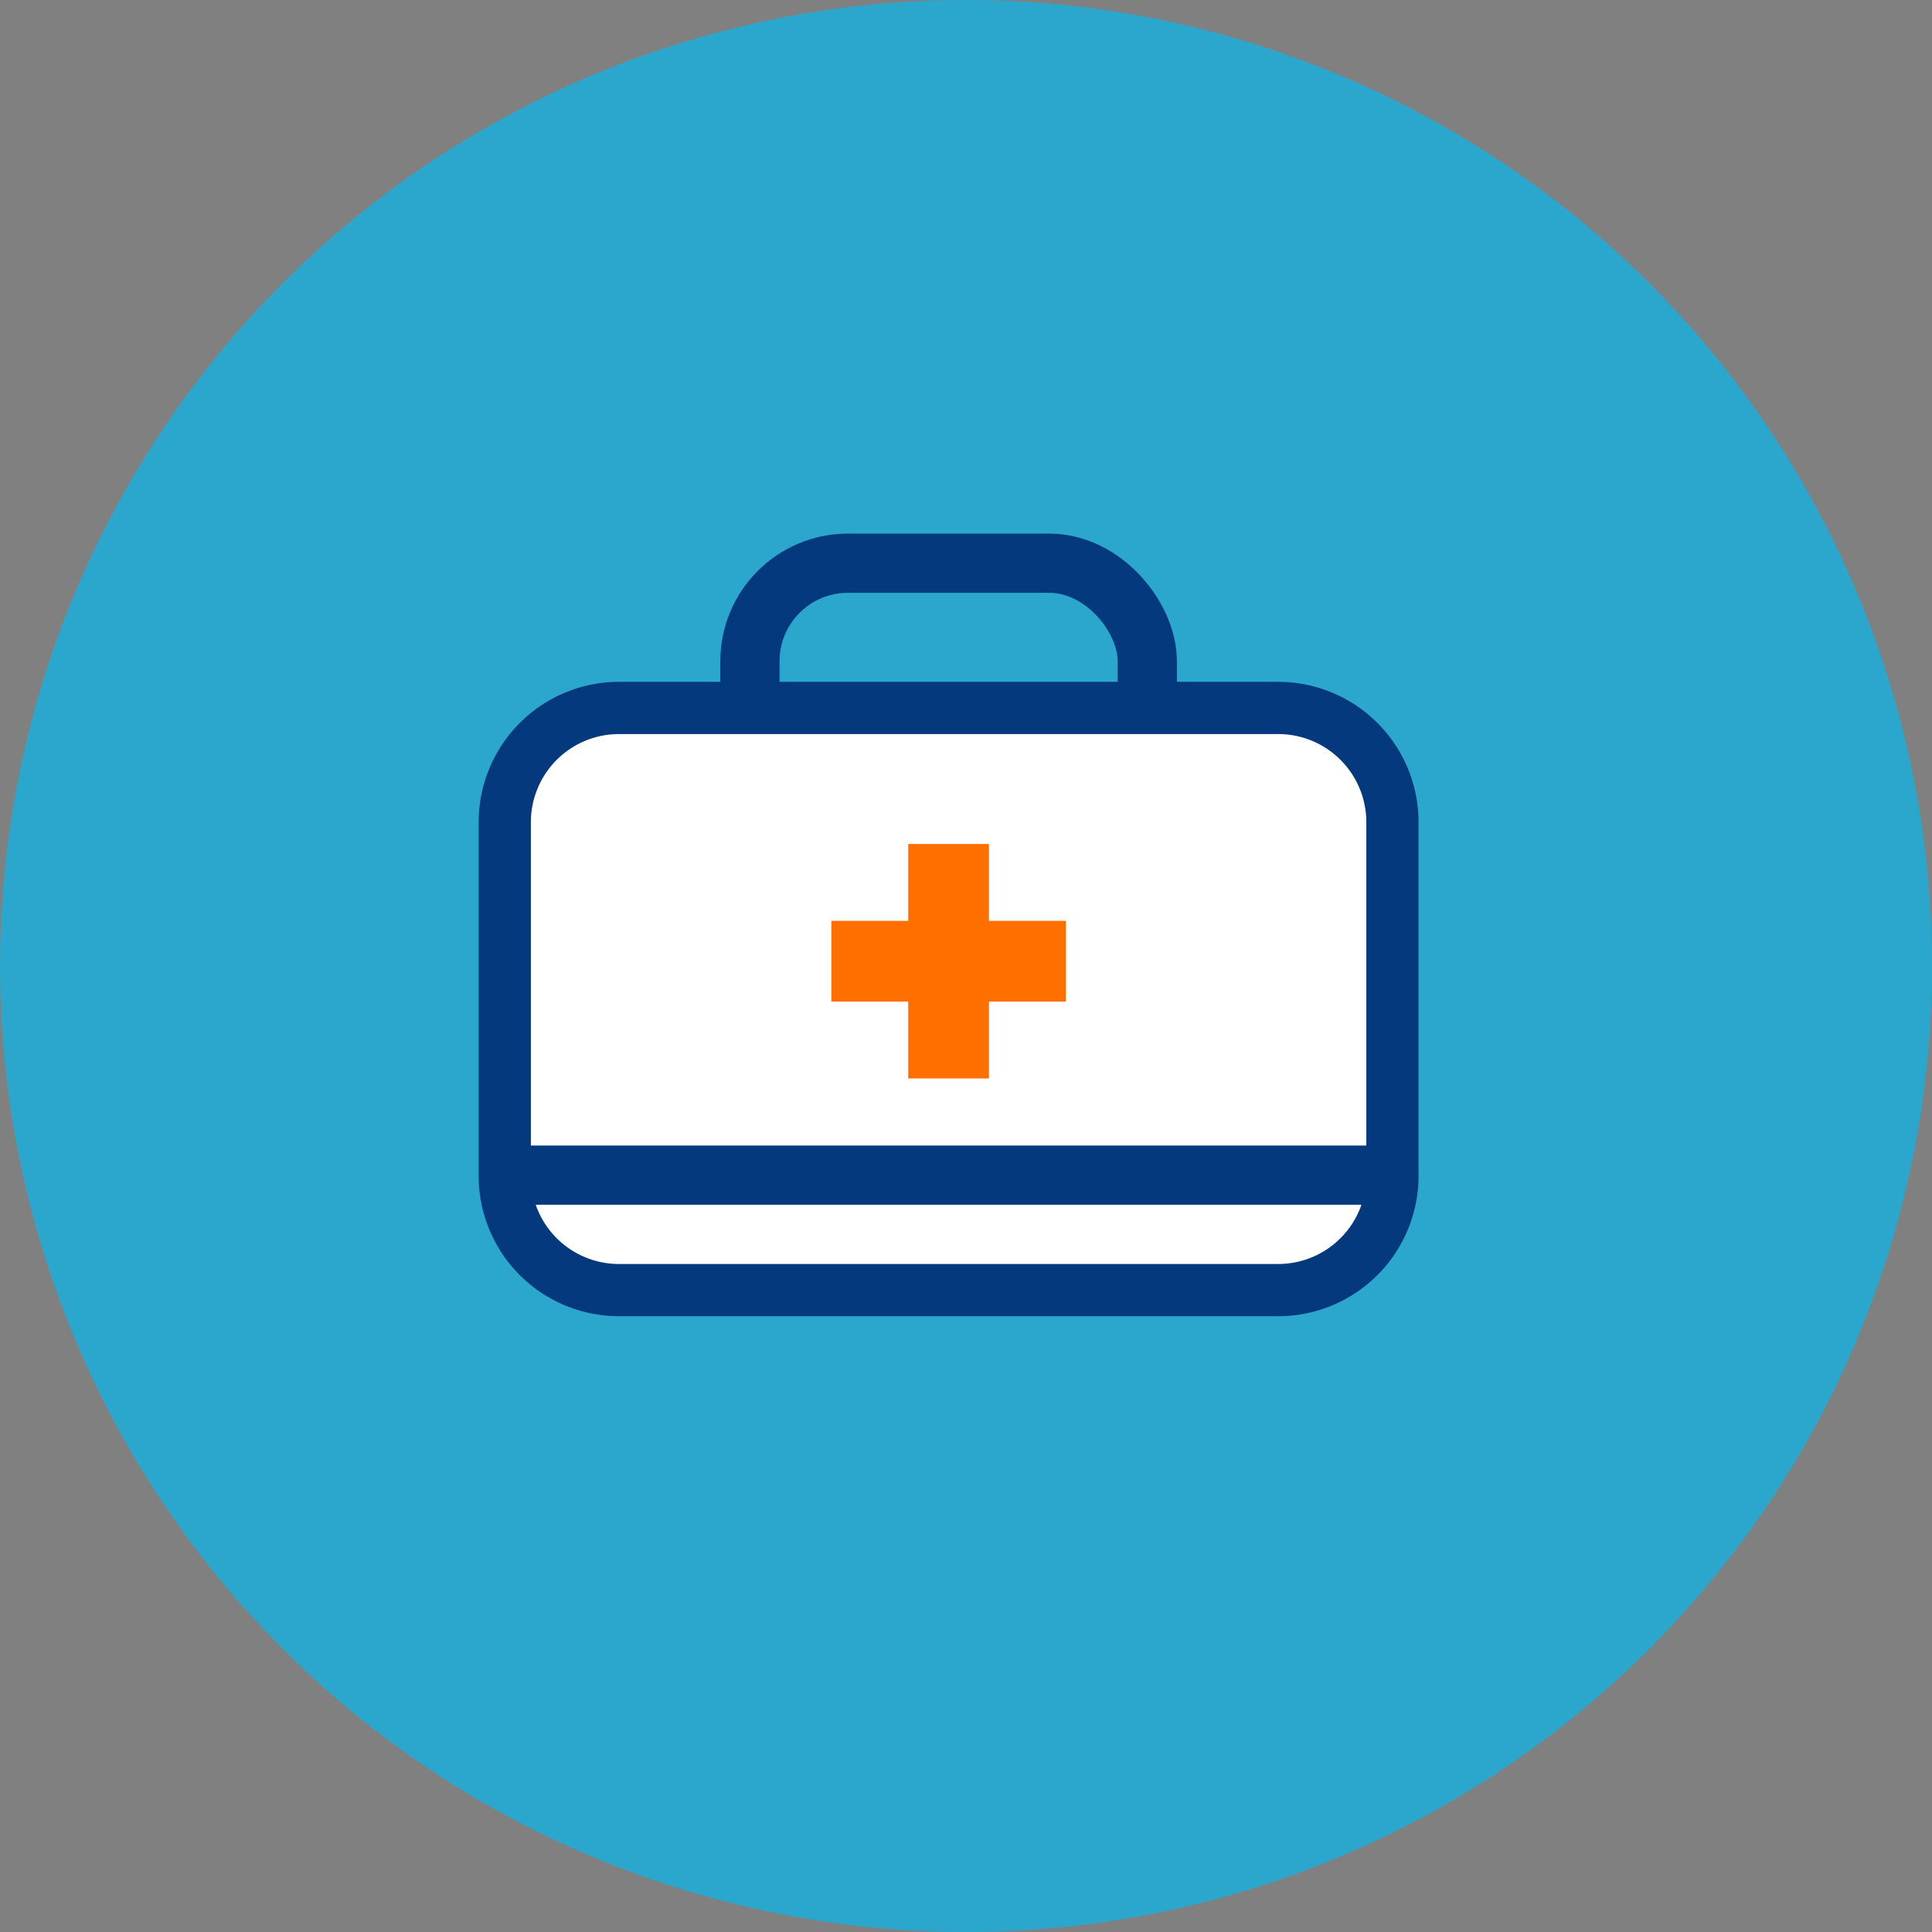
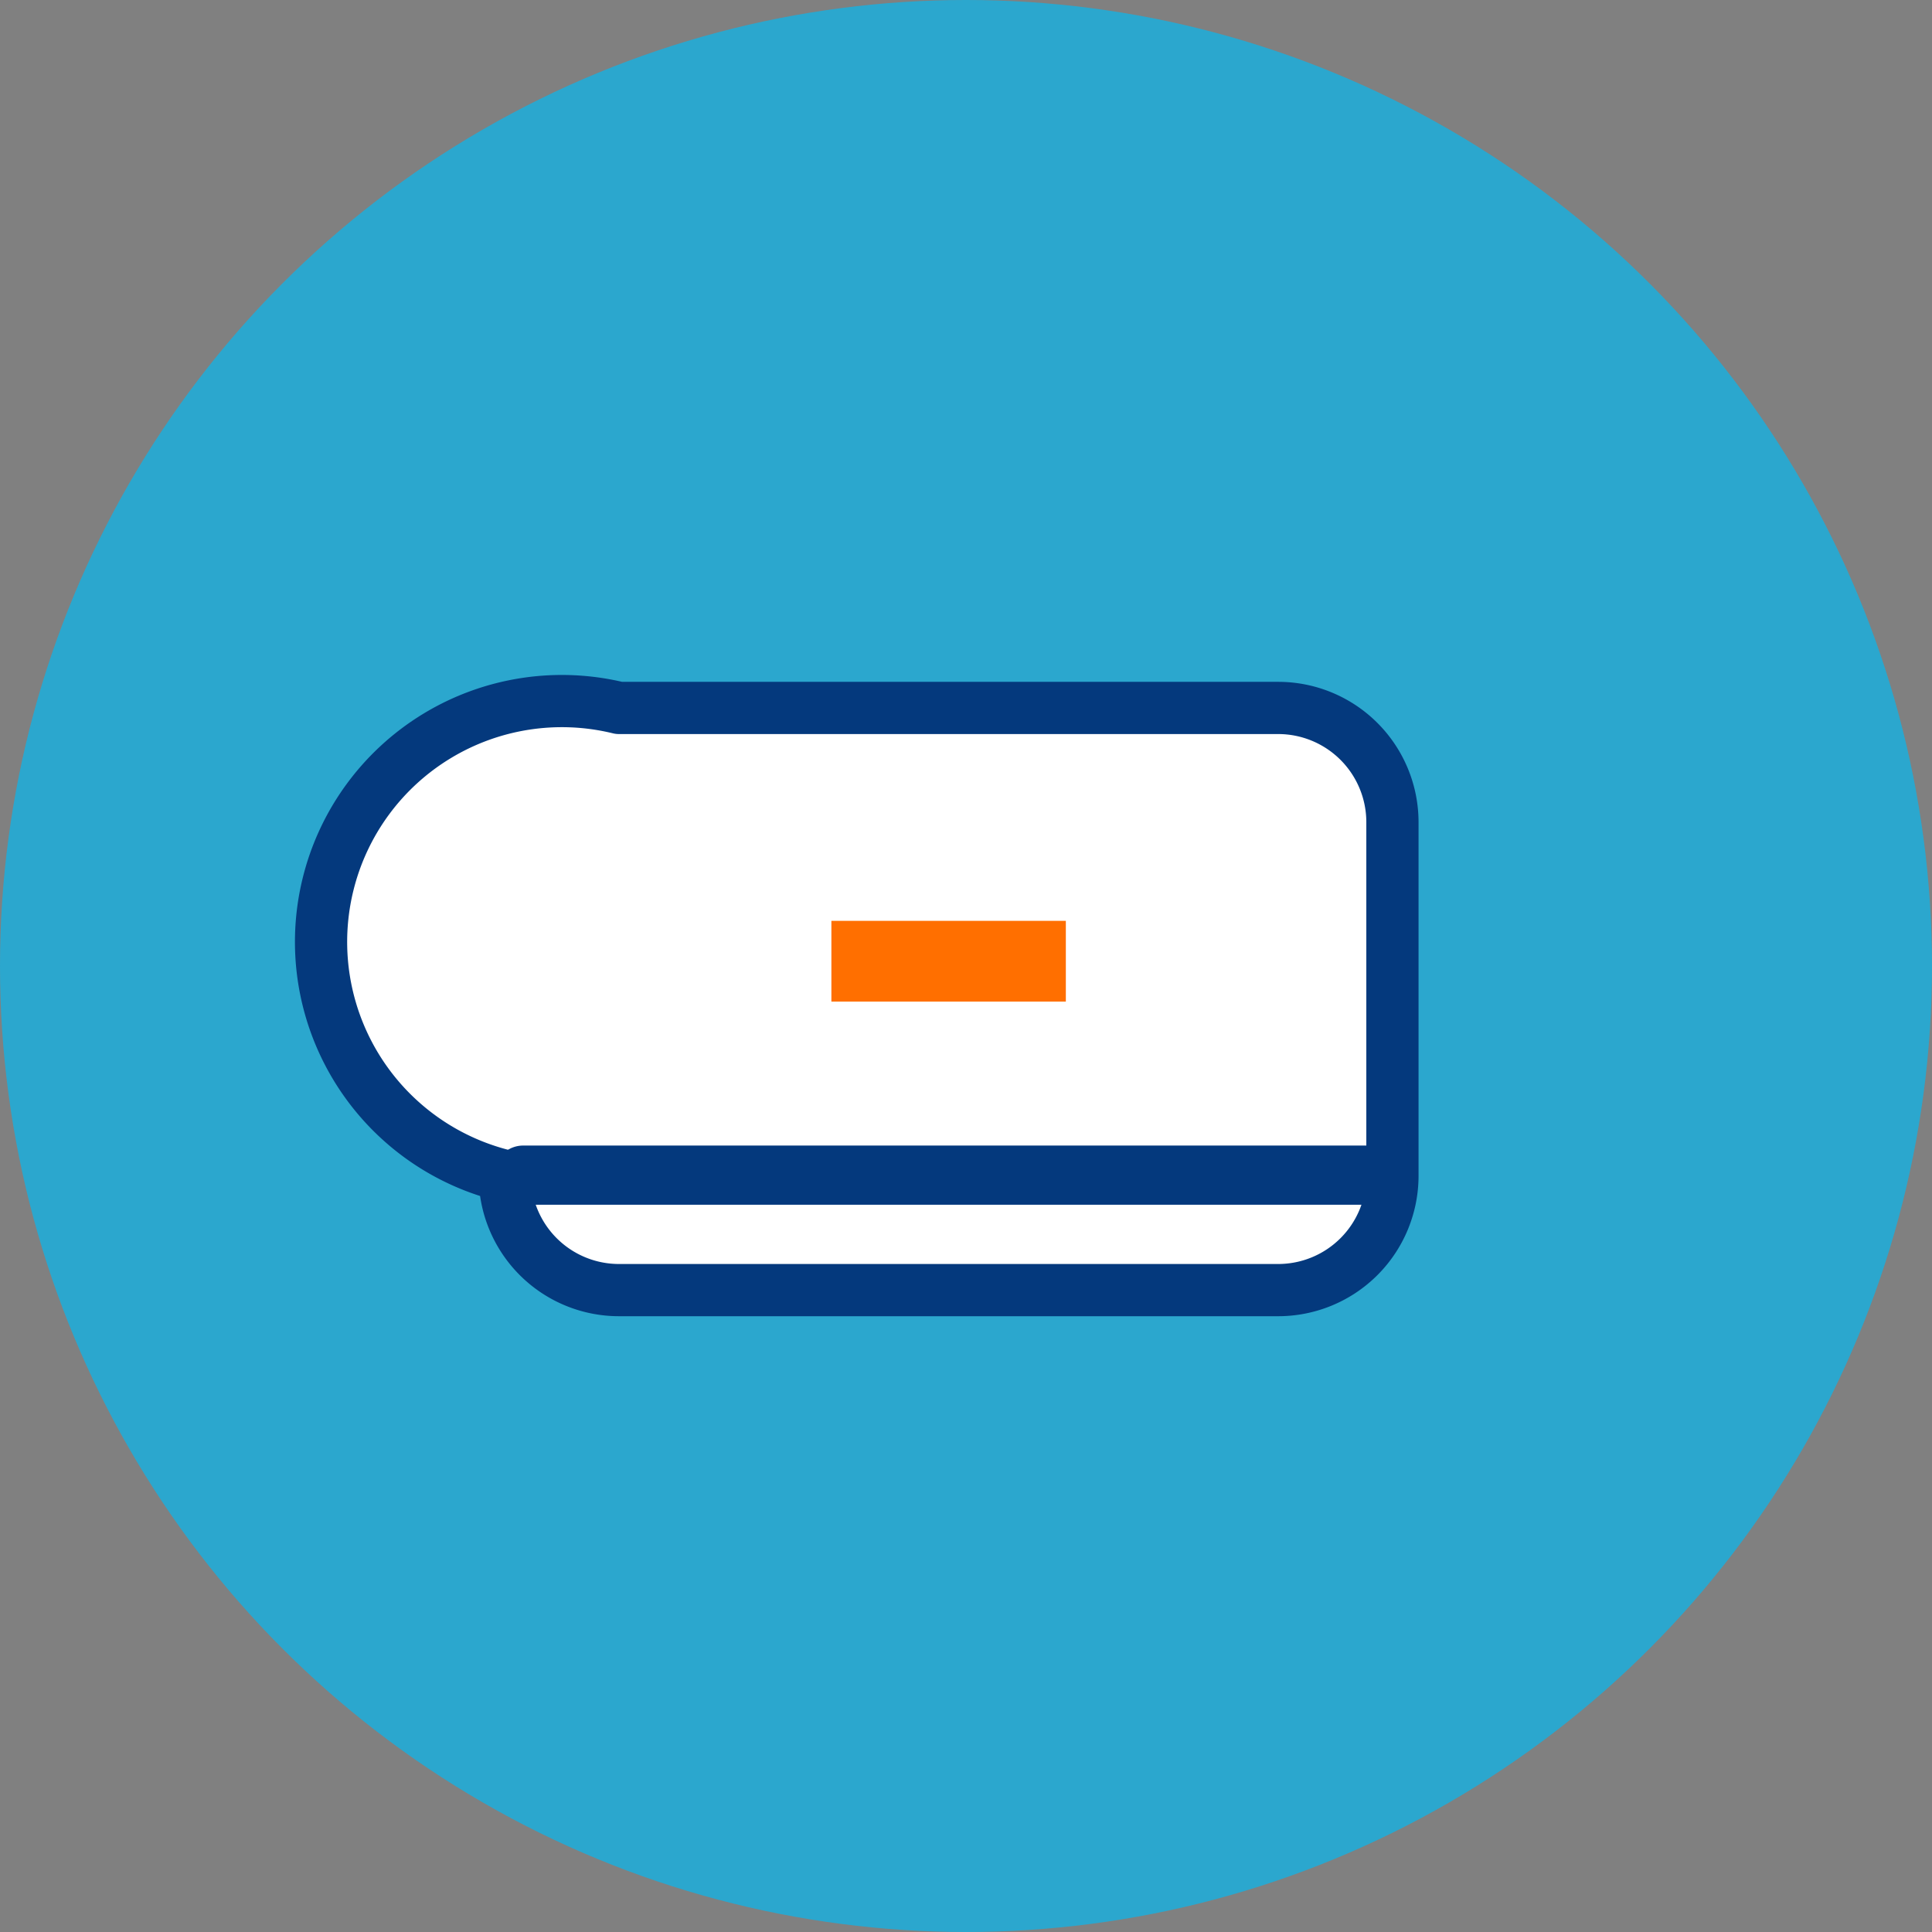
<svg xmlns="http://www.w3.org/2000/svg" width="111" height="111" viewBox="0 0 111 111">
  <rect x="0" y="0" width="111" height="111" fill="#808080" stroke="none" />
  <g id="pic_treatment_01" transform="translate(-235 -1563)">
    <circle id="楕円形_66" data-name="楕円形 66" cx="55.5" cy="55.5" r="55.5" transform="translate(235 1563)" fill="#2ba7ce" />
    <g id="グループ_319" data-name="グループ 319" transform="translate(264 1595.358)">
-       <rect id="長方形_2905" data-name="長方形 2905" width="22.829" height="19.658" rx="5.632" transform="translate(14.086 0)" fill="none" stroke="#04397d" stroke-linecap="round" stroke-linejoin="round" stroke-width="3.402" />
-       <path id="長方形_2906" data-name="長方形 2906" d="M6.565,0H44.437A6.565,6.565,0,0,1,51,6.565V26.882a6.565,6.565,0,0,1-6.565,6.565H6.564A6.564,6.564,0,0,1,0,26.883V6.565A6.565,6.565,0,0,1,6.565,0Z" transform="translate(0 8.316)" fill="#fff" stroke="#04397d" stroke-linecap="round" stroke-linejoin="round" stroke-width="3" />
+       <path id="長方形_2906" data-name="長方形 2906" d="M6.565,0H44.437A6.565,6.565,0,0,1,51,6.565V26.882a6.565,6.565,0,0,1-6.565,6.565H6.564A6.564,6.564,0,0,1,0,26.883A6.565,6.565,0,0,1,6.565,0Z" transform="translate(0 8.316)" fill="#fff" stroke="#04397d" stroke-linecap="round" stroke-linejoin="round" stroke-width="3" />
      <g id="グループ_318" data-name="グループ 318" transform="translate(18.766 16.133)">
        <rect id="長方形_2907" data-name="長方形 2907" width="13.47" height="4.639" transform="translate(0 4.415)" fill="#ff6f00" />
-         <rect id="長方形_2908" data-name="長方形 2908" width="13.47" height="4.639" transform="translate(4.415 13.47) rotate(-90)" fill="#ff6f00" />
      </g>
      <line id="線_969" data-name="線 969" x2="48.582" transform="translate(1.061 35.158)" fill="none" stroke="#04397d" stroke-linecap="round" stroke-linejoin="round" stroke-width="3.402" />
    </g>
  </g>
</svg>